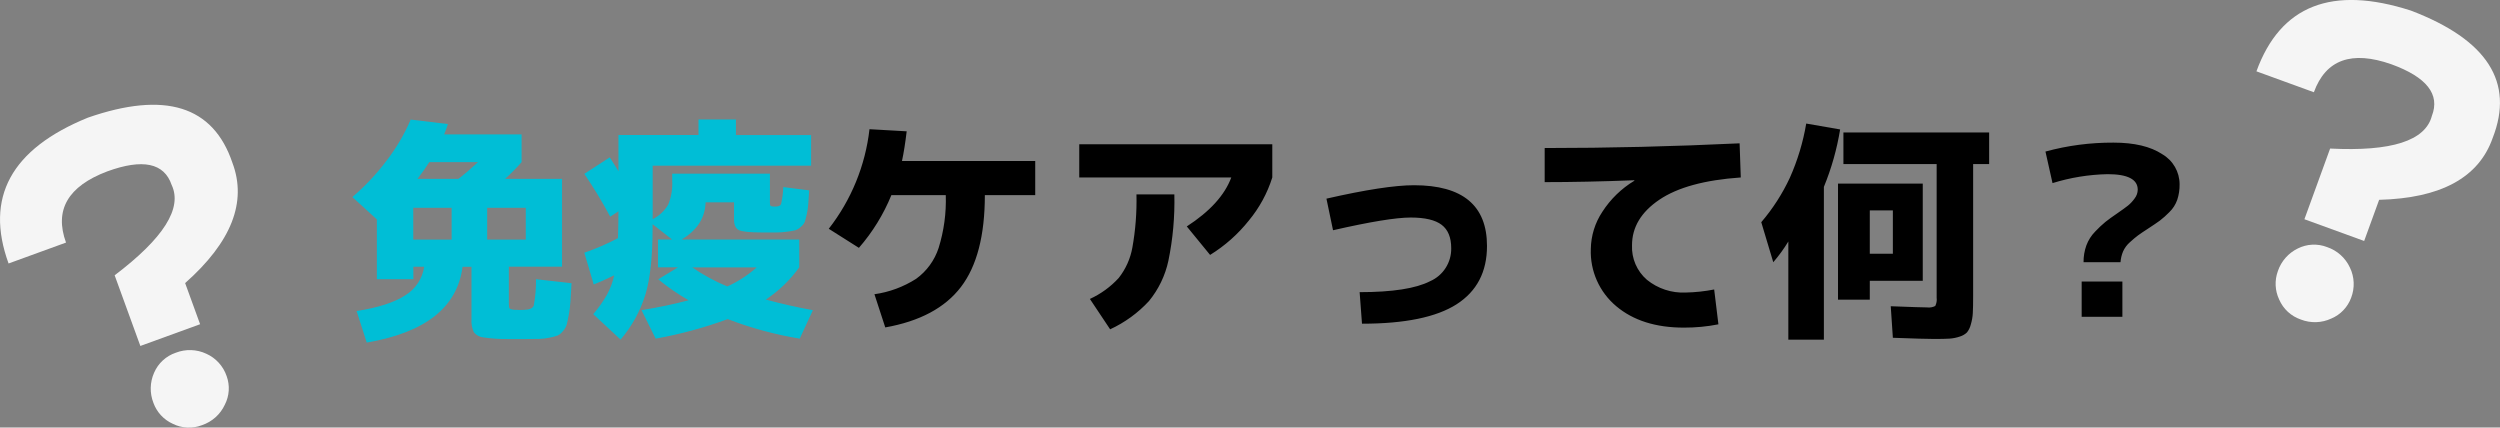
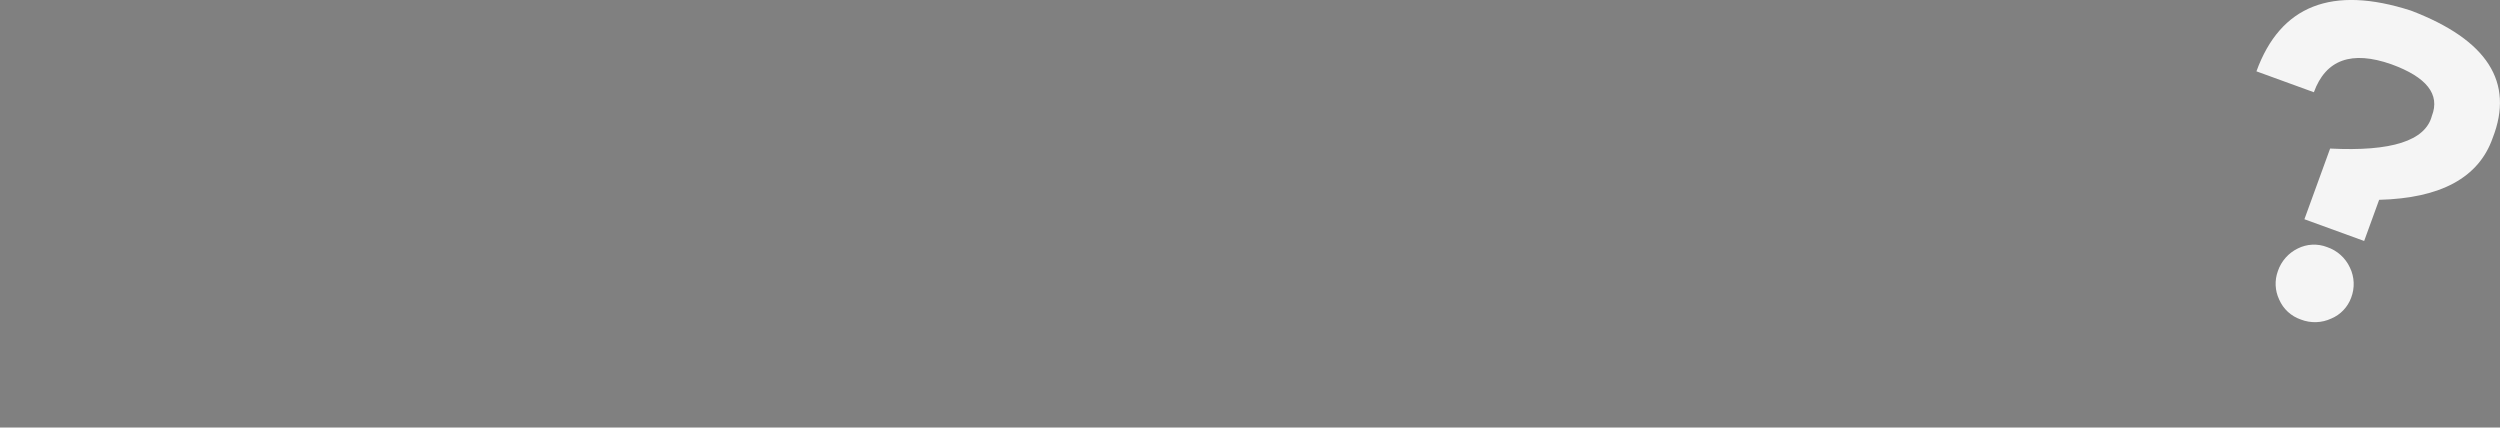
<svg xmlns="http://www.w3.org/2000/svg" id="a" data-name="レイヤー 1" width="530.97" height="90.81" viewBox="0 0 530.97 90.81">
  <rect x="0" y="0" width="530.97" height="90.81" fill="#808080" stroke="none" />
  <g id="b" data-name="title">
-     <path id="c" data-name="パス 4761" d="m29.81,73.48l-5.46-15.01c10.4-7.87,14.44-14.27,12.1-19.2-1.58-4.65-6.13-5.61-13.64-2.88-8.38,3.16-11.31,8.2-8.79,15.13l-12.2,4.44c-5.09-14,.52-24.32,16.84-30.97,16.4-5.7,26.63-2.5,30.7,9.58,3.14,8.33-.2,16.85-10.04,25.55l3.18,8.74-12.7,4.62Zm2.77,12.07c-.81-2.06-.75-4.37.15-6.39.86-2,2.53-3.54,4.59-4.24,2.1-.82,4.45-.75,6.49.21,2.04.91,3.61,2.64,4.33,4.76.72,1.99.58,4.19-.39,6.07-.95,2.05-2.7,3.61-4.84,4.34-2.03.79-4.3.68-6.24-.3-1.91-.87-3.38-2.47-4.09-4.44h0Z" style="fill: #f5f5f5;" />
    <path id="d" data-name="パス 4762" d="m489.43,46.56l5.46-15.01c13.03.66,20.23-1.65,21.61-6.93,1.78-4.58-1.09-8.24-8.6-10.97-8.45-2.97-13.94-.99-16.46,5.94l-12.2-4.44c5.09-14,16.03-18.3,32.81-12.9,16.22,6.18,22.01,15.2,17.36,27.07-2.95,8.4-10.99,12.78-24.11,13.12l-3.18,8.74-12.7-4.62Zm-5.64,11.02c.71-2.1,2.23-3.83,4.22-4.8,1.94-.98,4.21-1.09,6.24-.3,2.14.72,3.89,2.29,4.84,4.34.98,2.01,1.07,4.34.26,6.43-.73,1.98-2.25,3.58-4.2,4.4-2.04.96-4.39,1.03-6.49.21-2.06-.7-3.73-2.24-4.59-4.24-.9-1.89-1-4.06-.28-6.03h0Z" style="fill: #f5f5f5;" />
-     <path id="e" data-name="パス 4886" d="m219.87,34.19v7.25h-10.7c0,8.57-1.69,15.07-5.07,19.5-3.38,4.43-8.74,7.3-16.08,8.6l-2.3-7.05c3.15-.44,6.17-1.56,8.85-3.27,2.25-1.62,3.92-3.92,4.78-6.55,1.13-3.63,1.65-7.42,1.52-11.23h-11.55c-1.67,4.09-4,7.87-6.9,11.2l-6.4-4.05c4.78-6.12,7.77-13.44,8.65-21.15l7.9.45c-.3,2.5-.63,4.6-1,6.3h28.3Zm9.35,3.5v-7.05h41v7.05c-1.05,3.34-2.74,6.45-4.98,9.15-2.3,2.89-5.08,5.36-8.23,7.3l-4.95-6.05c4.9-3.17,8.05-6.63,9.45-10.4h-32.3Zm12.15,3.6h8.05c.11,4.73-.31,9.46-1.27,14.1-.67,3.14-2.09,6.07-4.12,8.55-2.33,2.52-5.13,4.56-8.25,6l-4.3-6.45c2.32-1.06,4.4-2.57,6.12-4.45,1.48-1.88,2.48-4.1,2.9-6.45.67-3.73.96-7.51.87-11.3Zm40.35.9c8.33-1.9,14.53-2.85,18.6-2.85,10.33,0,15.5,4.3,15.5,12.9,0,5.5-2.15,9.62-6.45,12.38-4.3,2.75-11,4.13-20.1,4.13l-.5-6.7c6.97,0,11.95-.78,14.95-2.32,2.79-1.21,4.56-3.99,4.5-7.03,0-2.27-.68-3.92-2.03-4.95-1.35-1.03-3.54-1.55-6.57-1.55-3.13,0-8.63.9-16.5,2.7l-1.4-6.7Zm46.35-10.75c13.53,0,27.33-.33,41.4-1l.25,7.25c-7.67.53-13.43,2.11-17.3,4.73-3.87,2.62-5.8,5.84-5.8,9.67-.12,2.79,1.04,5.49,3.15,7.32,2.32,1.89,5.26,2.86,8.25,2.72,2.03-.04,4.06-.26,6.05-.65l.9,7.4c-2.42.48-4.88.71-7.35.7-5.97,0-10.75-1.52-14.35-4.55-3.58-3-5.58-7.48-5.4-12.15.04-2.81.89-5.56,2.45-7.9,1.73-2.69,4.06-4.95,6.8-6.6v-.1c-7,.27-13.35.4-19.05.4v-7.25Zm69.05,28.2v4h-6.75v-24.65h18v20.65h-11.25Zm0-5.75h4.9v-9.2h-4.9v9.2Zm-9.75-14.2v32.45h-7.55v-20.85c-.94,1.55-2.01,3.02-3.2,4.4l-2.55-8.5c2.44-2.85,4.48-6.02,6.07-9.43,1.64-3.68,2.81-7.55,3.48-11.52l7.2,1.25c-.68,4.18-1.84,8.28-3.45,12.2Zm23.95,23.55v-28.4h-19.8v-6.7h30.95v6.7h-3.4v28.05c0,1.53-.02,2.73-.07,3.6-.04.83-.19,1.65-.43,2.45-.15.6-.42,1.16-.8,1.65-.42.41-.94.71-1.5.88-.72.25-1.47.4-2.23.45-.78.05-1.87.07-3.27.07-1.27,0-4.18-.08-8.75-.25l-.45-6.7c4.4.17,6.97.25,7.7.25.6.08,1.21-.03,1.75-.3.27-.54.38-1.15.3-1.75Zm23.1-31.05c4.71-1.29,9.57-1.92,14.45-1.9,4.43,0,7.88.82,10.35,2.45,2.29,1.32,3.7,3.76,3.7,6.4.02,1.12-.15,2.24-.5,3.3-.35.99-.92,1.89-1.68,2.62-.63.65-1.31,1.25-2.02,1.8-.57.42-1.42.99-2.55,1.73-.93.6-1.63,1.07-2.1,1.42s-1.03.82-1.7,1.43c-.62.54-1.11,1.2-1.45,1.95-.31.73-.49,1.51-.55,2.3h-7.85c-.01-1.22.19-2.43.6-3.57.41-1.1,1.05-2.11,1.88-2.95.68-.73,1.41-1.41,2.18-2.05.6-.48,1.47-1.11,2.6-1.88.97-.67,1.69-1.19,2.18-1.58.53-.43,1-.94,1.4-1.5.42-.54.66-1.19.67-1.87,0-2.2-2.13-3.3-6.4-3.3-3.97.08-7.91.72-11.7,1.9l-1.5-6.7Zm7.7,35.1v-7.5h8.65v7.5h-8.65Z" />
  </g>
-   <path d="m95.92,44.14h-8.15v6.75h8.15v-6.75Zm7.55,0v6.75h8.2v-6.75h-8.2Zm7.3-9.7c-1.09,1.26-2.26,2.44-3.5,3.55h12.1v18.65h-11.3v7.6c0,.77.07,1.21.2,1.33.44.18.92.26,1.4.23.1,0,.25,0,.45.02.2.02.33.02.4.02.1,0,.24,0,.43-.02s.33-.02.43-.02c1.1-.03,1.76-.33,1.98-.9.35-1.85.51-3.72.48-5.6l7.55.85c-.1,1.67-.18,2.95-.23,3.85-.06.95-.17,1.89-.35,2.83-.18.98-.33,1.69-.45,2.12-.16.51-.43.98-.8,1.38-.3.38-.67.7-1.1.92-.54.2-1.11.35-1.67.45-.72.16-1.46.25-2.2.28-.67.02-1.65.03-2.95.03h-3.8c-1.74.02-3.48-.1-5.2-.35-.79-.08-1.51-.48-2-1.1-.4-.86-.57-1.81-.5-2.75v-11.15h-1.9c-1.1,8.6-7.88,13.97-20.35,16.1l-2.15-6.7c4.67-.73,8.13-1.86,10.4-3.38,2.14-1.33,3.59-3.53,3.95-6.03h-2.3v2.65h-7.75v-12.7l-5.2-4.75c2.72-2.32,5.18-4.94,7.32-7.8,2.04-2.66,3.75-5.57,5.07-8.65l7.9.95c-.13.47-.4,1.2-.8,2.2h16.45v5.9Zm-9.25,0h-10.35c-.73,1.17-1.57,2.35-2.5,3.55h8.7c1.33-1.03,2.72-2.22,4.15-3.55Zm52.95,26.4c2.27-1.03,4.38-2.4,6.25-4.05h-13.7c2.33,1.61,4.83,2.96,7.45,4.05Zm1.85-32.15h15.95v6.5h-33.65v11.35c1.37-.68,2.52-1.75,3.3-3.08.66-1.62.95-3.37.85-5.13v-1.45h20.75v6.2c0,.37.06.59.18.67.31.12.64.16.97.12.67,0,1.07-.18,1.22-.52.27-1.19.43-2.4.47-3.62l5.5.7c-.1,1.33-.17,2.32-.2,2.95-.05.72-.16,1.44-.32,2.15-.18.8-.33,1.34-.43,1.62-.19.4-.47.75-.82,1.02-.32.32-.72.57-1.15.73-.57.13-1.15.23-1.72.3-.75.11-1.51.17-2.28.17h-3.08c-2.6,0-4.24-.17-4.93-.5s-1.03-1.08-1.03-2.25v-3.65h-6.05v.2c-.17,3.23-1.87,5.8-5.1,7.7h25v5.9c-1.93,2.7-4.34,5.02-7.1,6.85,3.43.93,6.77,1.68,10,2.25l-2.8,6.05c-5.23-.86-10.35-2.25-15.3-4.15-4.97,1.83-10.09,3.22-15.3,4.15l-3-6.05c3.67-.6,7-1.3,10-2.1-2.27-1.3-4.43-2.79-6.45-4.45l4.2-2.55h-4.25v-5.9h3l-4.15-3.25v.95c0,5.93-.51,10.59-1.52,13.98-1.09,3.52-2.88,6.77-5.28,9.57l-5.8-5.4c1.09-1.28,2.06-2.65,2.9-4.1.71-1.3,1.23-2.7,1.55-4.15-1.87.9-3.32,1.55-4.35,1.95l-2-6.75c2.46-.84,4.85-1.88,7.15-3.1.07-2.2.1-4.1.1-5.7l-1.75,1.15c-1.67-3.13-3.51-6.17-5.5-9.1l5.4-3.5c.27.4.62.95,1.05,1.65.43.7.7,1.13.8,1.3v-7.7h17v-3.3h7.95v3.3Z" style="fill: #00bed6;" />
</svg>